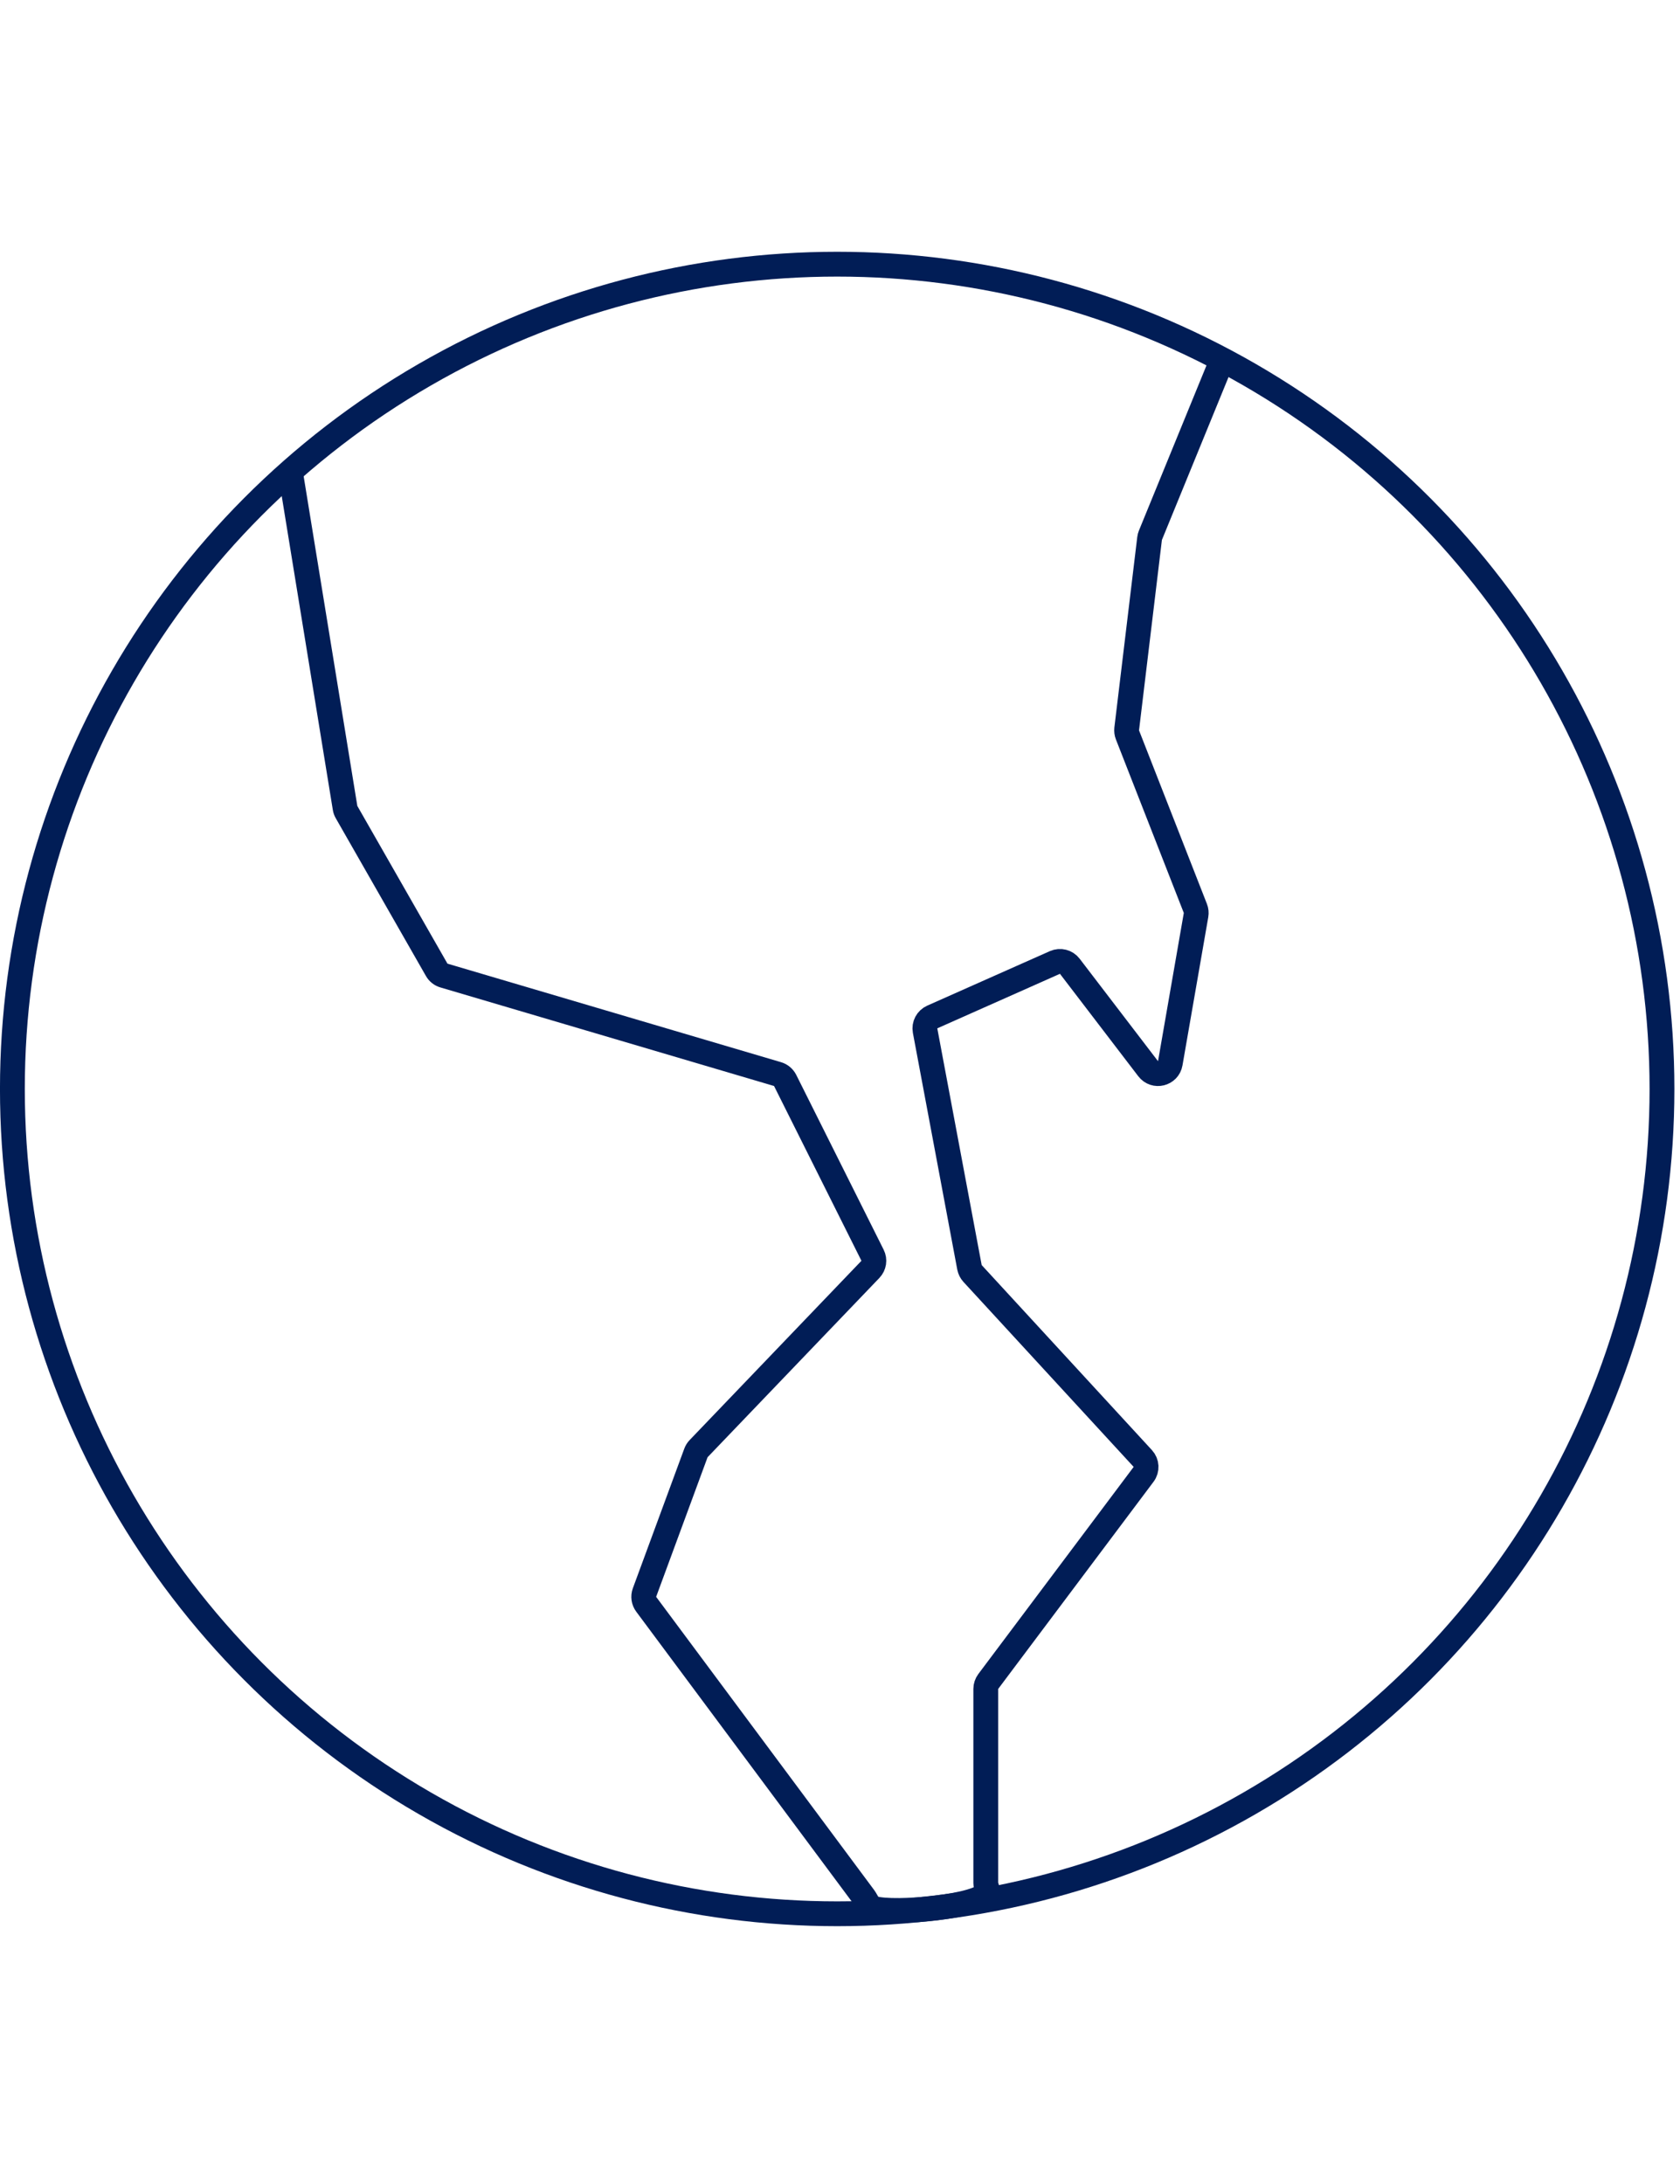
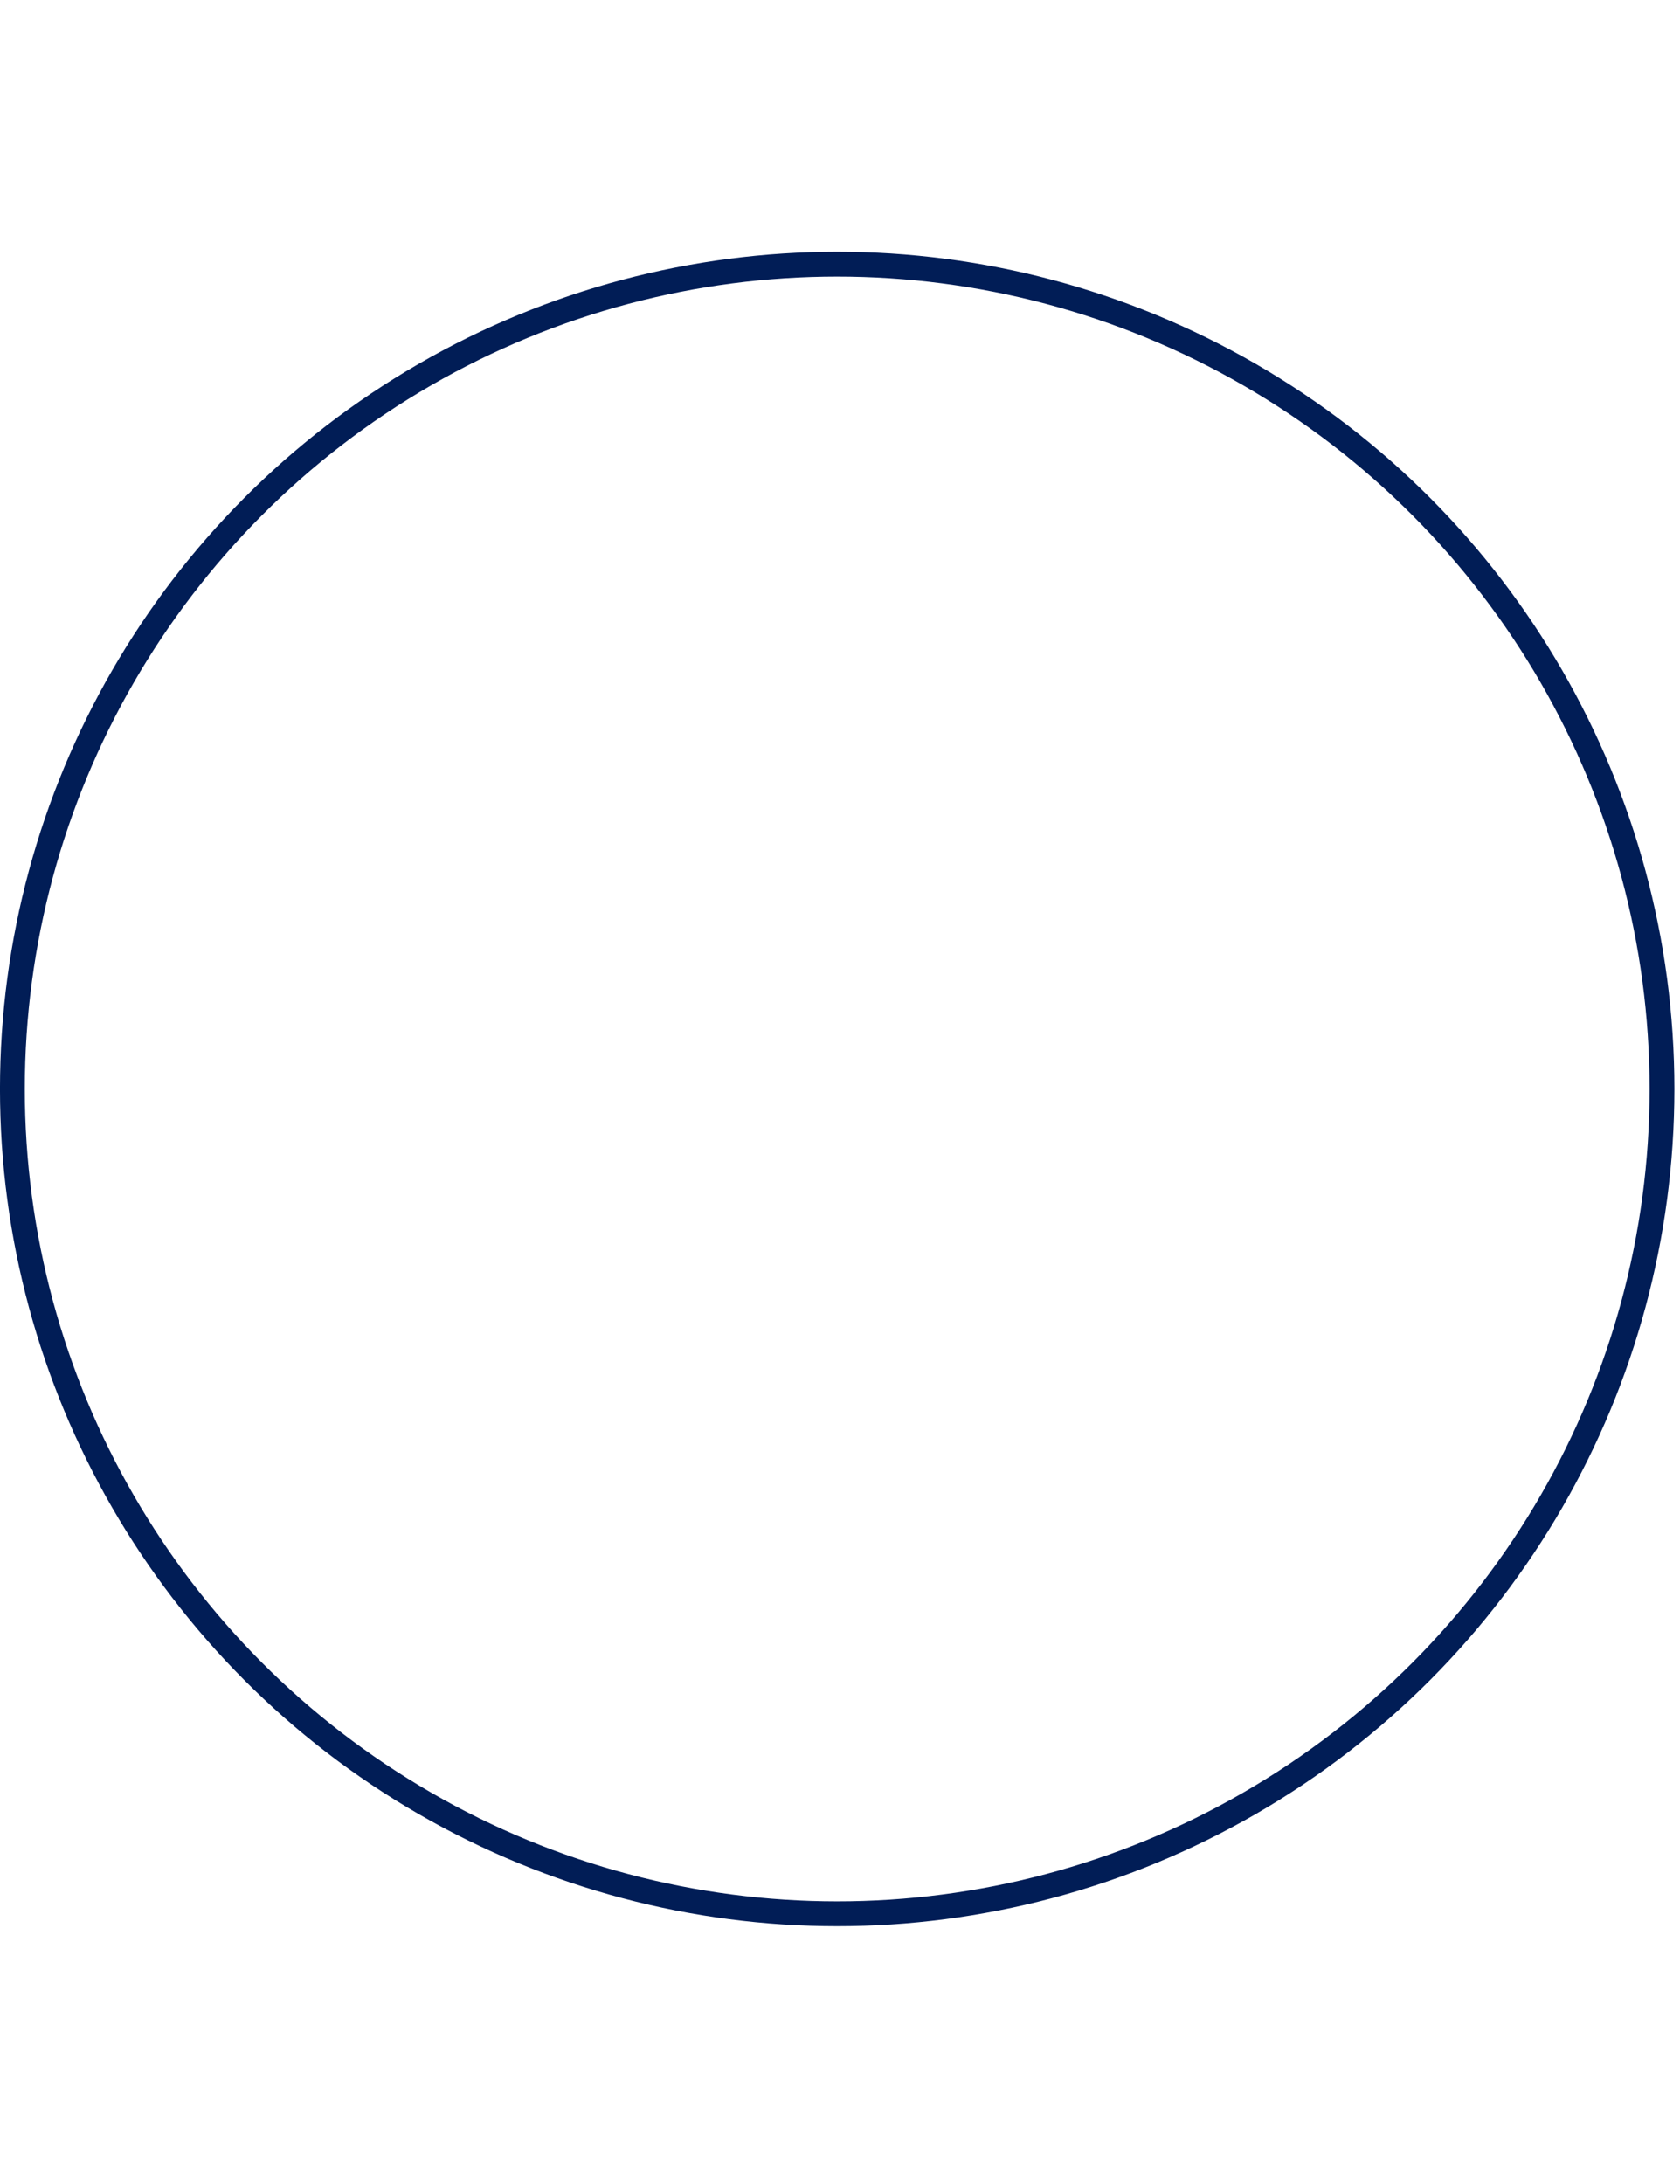
<svg xmlns="http://www.w3.org/2000/svg" width="40" height="52" viewBox="0 0 40 52" fill="none">
  <circle cx="19.933" cy="25.928" r="19.638" stroke="#011D56" stroke-width="0.591" />
-   <path d="M6.923 11.294L8.216 19.236C8.221 19.271 8.233 19.305 8.251 19.335L10.397 23.09C10.434 23.157 10.496 23.206 10.569 23.227L18.514 25.574C18.592 25.597 18.657 25.652 18.694 25.725L20.775 29.887C20.831 29.998 20.81 30.133 20.724 30.223L16.634 34.491C16.606 34.52 16.584 34.555 16.57 34.593L15.345 37.918C15.311 38.012 15.326 38.116 15.385 38.196L20.573 45.173C20.64 45.263 20.682 45.403 20.789 45.435C21.305 45.59 23.397 45.387 23.501 45.05C23.522 44.981 23.471 44.908 23.471 44.836V40.212C23.471 40.148 23.492 40.086 23.53 40.035L27.228 35.104C27.314 34.99 27.306 34.831 27.209 34.726L23.156 30.321C23.119 30.28 23.094 30.23 23.083 30.176L22.026 24.539C22.001 24.404 22.072 24.27 22.197 24.214L25.117 22.916C25.242 22.861 25.389 22.898 25.472 23.007L27.337 25.446C27.494 25.651 27.819 25.571 27.863 25.317L28.477 21.787C28.486 21.734 28.481 21.679 28.461 21.629L26.845 17.499C26.827 17.453 26.821 17.404 26.826 17.356L27.371 12.821C27.374 12.794 27.381 12.769 27.391 12.744L29.049 8.691" stroke="#011D56" stroke-width="0.591" stroke-linecap="round" />
</svg>